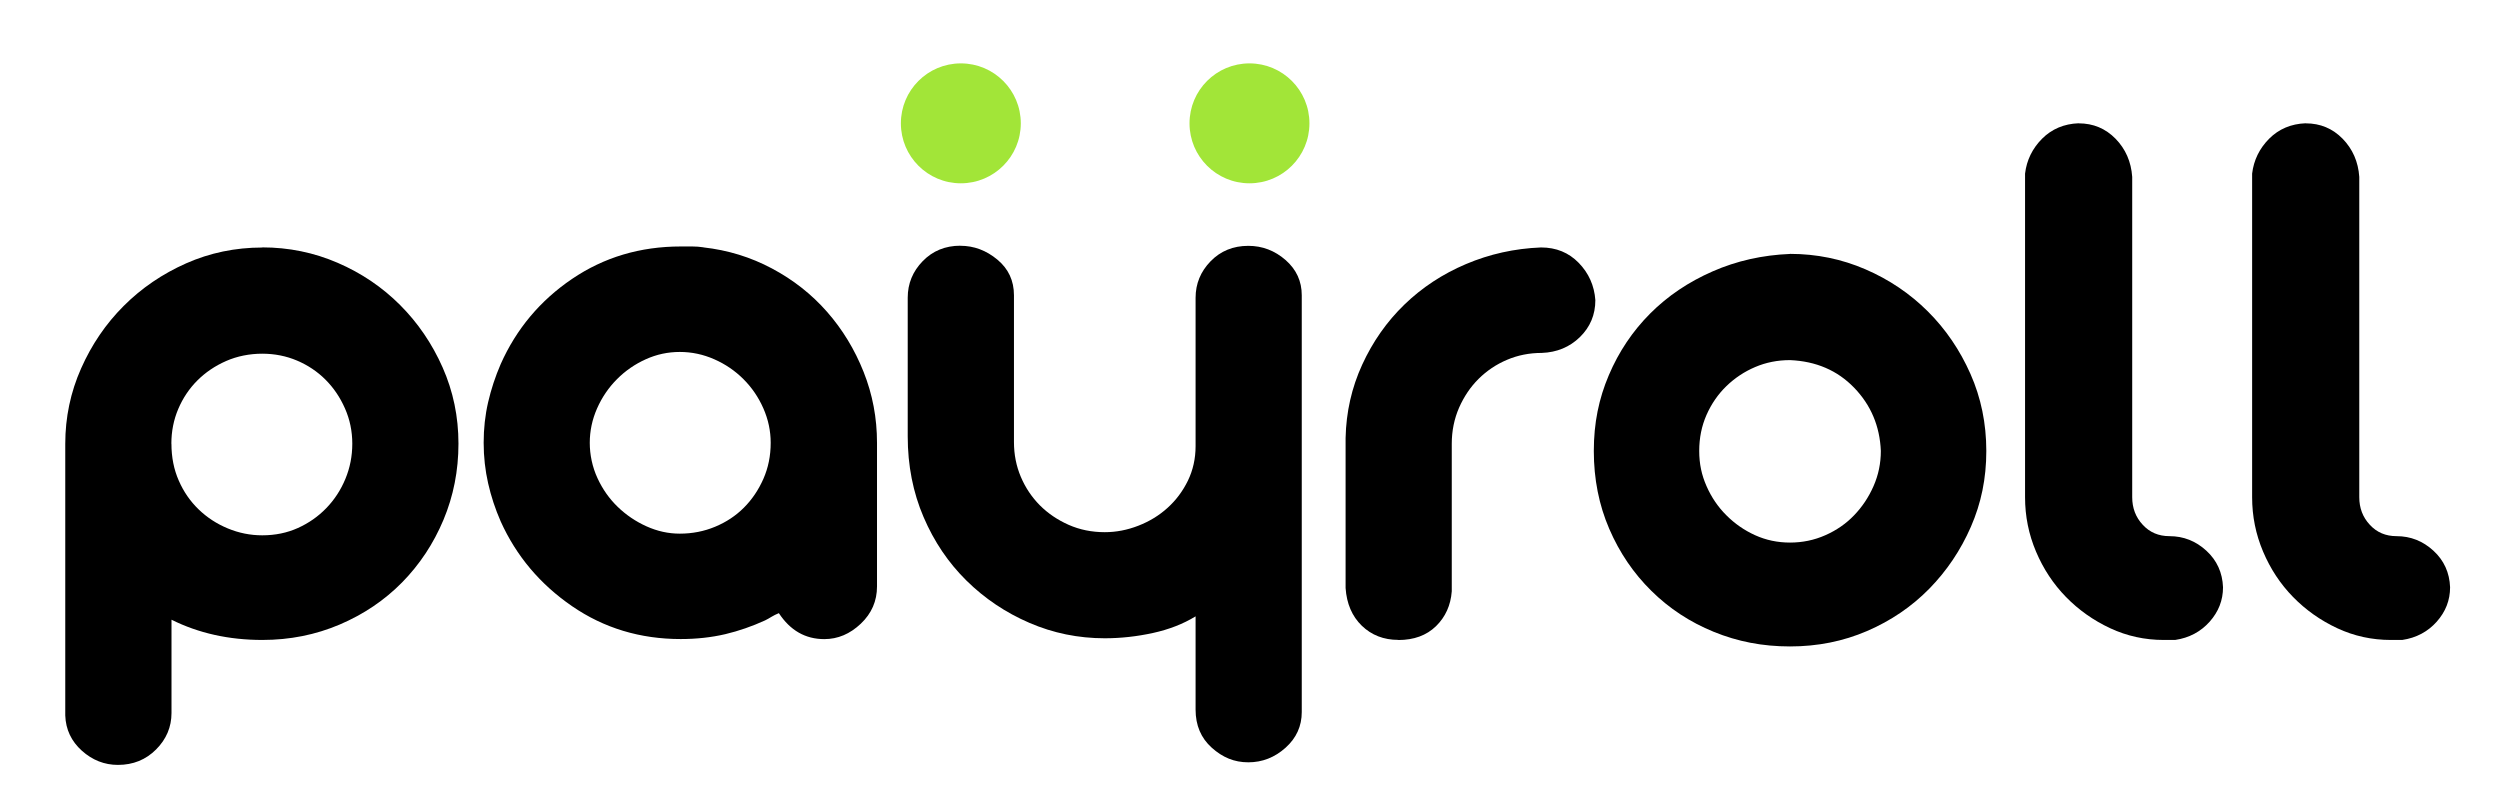
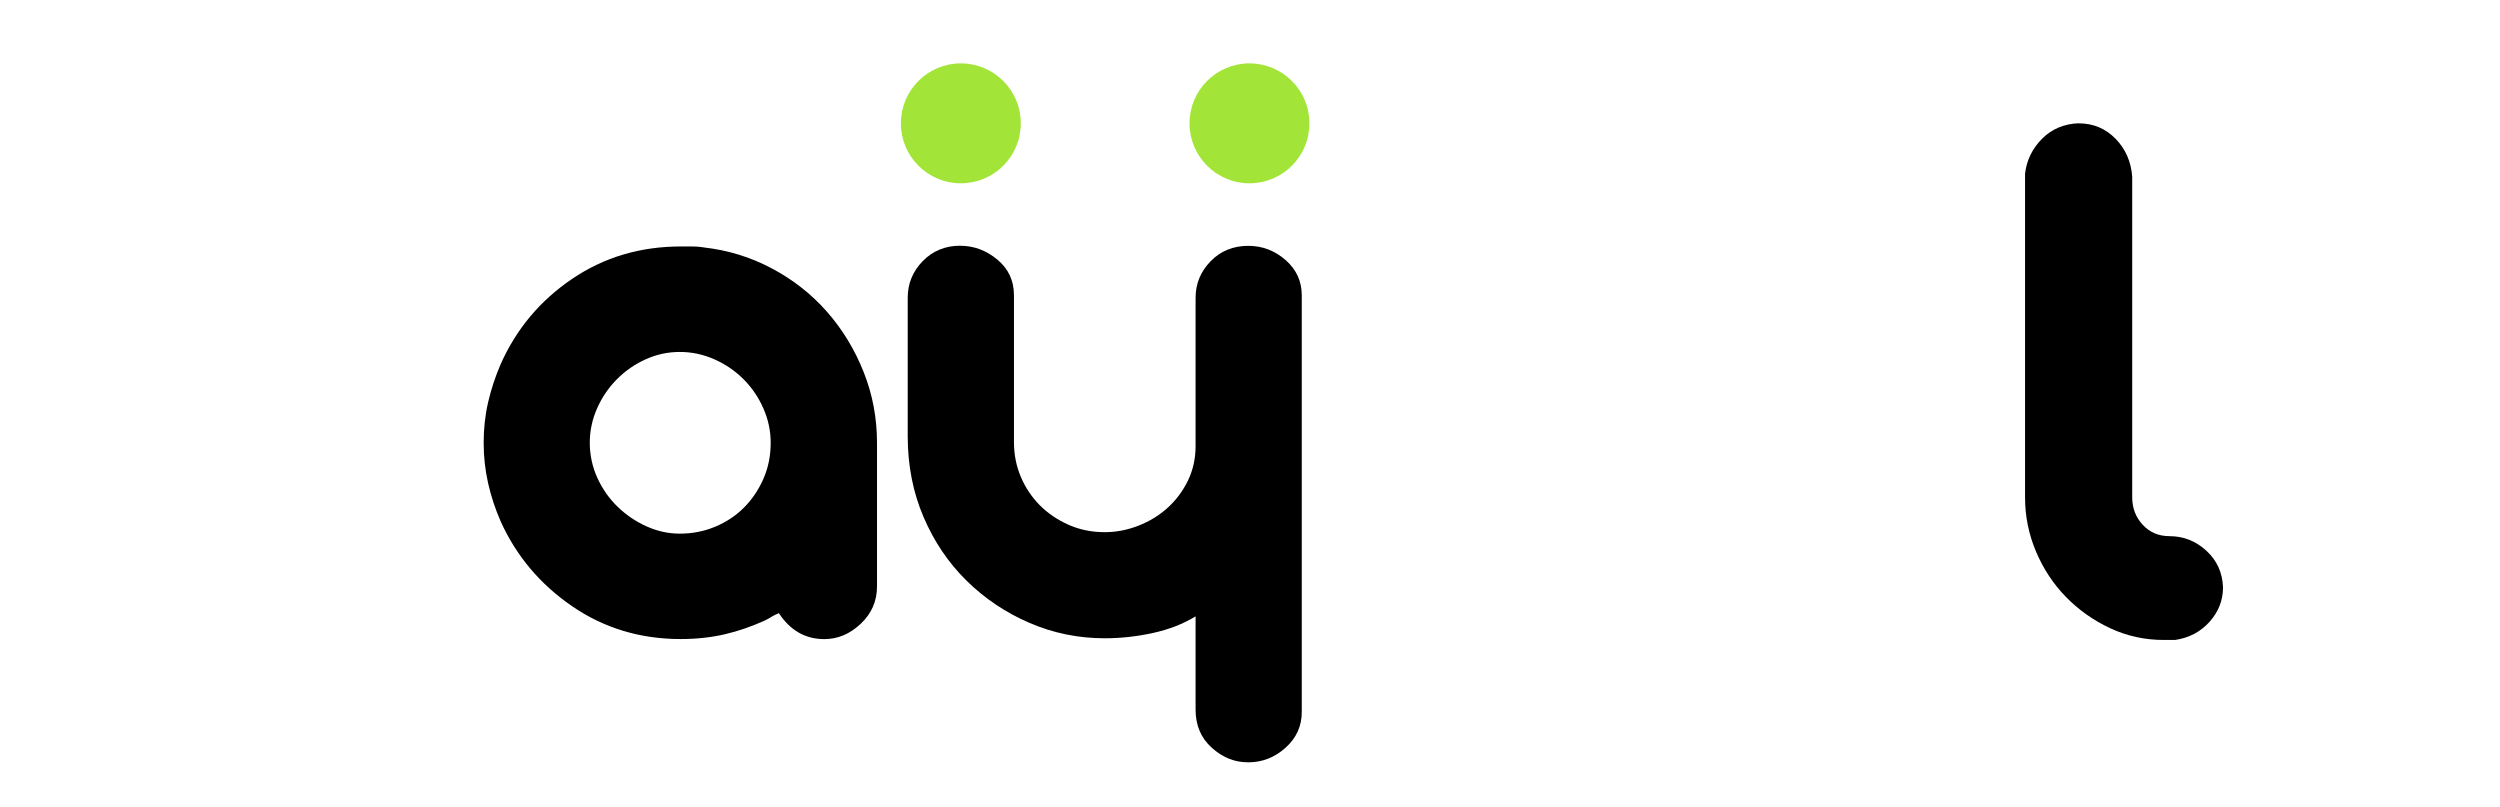
<svg xmlns="http://www.w3.org/2000/svg" viewBox="0 0 358.15 115.55">
  <defs>
    <style>      .cls-1 {        fill: #a2e538;      }    </style>
  </defs>
  <g>
    <g id="Capa_1">
      <g>
        <g>
-           <path d="M37.57,35.44c3.79,0,7.4.74,10.8,2.21,3.41,1.47,6.39,3.49,8.94,6.04s4.59,5.54,6.1,8.95c1.51,3.41,2.27,7.05,2.27,10.92s-.72,7.51-2.15,10.92c-1.43,3.41-3.41,6.39-5.92,8.95-2.52,2.56-5.5,4.57-8.94,6.04-3.45,1.47-7.14,2.21-11.09,2.21-4.8,0-9.14-.97-13.01-2.9v13.36c0,2.01-.74,3.76-2.21,5.23-1.47,1.47-3.29,2.21-5.46,2.21-1.94,0-3.66-.68-5.17-2.03-1.51-1.36-2.31-3.04-2.38-5.05v-38.92c0-3.79.76-7.4,2.27-10.8,1.51-3.41,3.54-6.39,6.1-8.95s5.54-4.59,8.94-6.1c3.41-1.51,7.05-2.27,10.92-2.27ZM24.56,63.56c0,1.94.35,3.7,1.05,5.29.69,1.59,1.64,2.96,2.84,4.12s2.59,2.07,4.18,2.73c1.59.66,3.23.99,4.94.99,1.86,0,3.56-.35,5.11-1.05,1.55-.7,2.9-1.64,4.07-2.85,1.16-1.2,2.07-2.59,2.73-4.18.66-1.59.99-3.27.99-5.05s-.35-3.47-1.05-5.05c-.7-1.59-1.63-2.96-2.79-4.12-1.16-1.16-2.52-2.07-4.07-2.73-1.55-.66-3.22-.99-5-.99s-3.58.35-5.17,1.05-2.96,1.63-4.12,2.79-2.07,2.52-2.73,4.07c-.66,1.55-.99,3.21-.99,5Z" />
          <path d="M100.77,35.44c3.49.39,6.76,1.39,9.82,3.02,3.06,1.63,5.69,3.7,7.9,6.22,2.21,2.52,3.95,5.38,5.23,8.6,1.28,3.21,1.92,6.6,1.92,10.17v20.56c0,2.09-.77,3.87-2.32,5.34-1.55,1.47-3.29,2.21-5.23,2.21-2.71,0-4.88-1.24-6.51-3.72-.39.16-.74.33-1.05.52-.31.19-.62.37-.93.52-1.86.85-3.76,1.51-5.69,1.97-2.02.47-4.14.7-6.39.7-5.81,0-11-1.57-15.57-4.71-4.57-3.14-7.98-7.18-10.22-12.14-.78-1.78-1.38-3.6-1.8-5.46s-.64-3.79-.64-5.81.21-3.95.64-5.81c.43-1.86,1.03-3.68,1.8-5.46,2.24-5.03,5.65-9.1,10.22-12.2,4.57-3.1,9.76-4.65,15.57-4.65h1.68c.5,0,1.03.04,1.57.12ZM97.4,76.45c1.78,0,3.47-.33,5.05-.99,1.59-.66,2.96-1.57,4.12-2.73,1.16-1.16,2.09-2.54,2.79-4.12.7-1.59,1.05-3.31,1.05-5.17,0-1.7-.35-3.35-1.05-4.94-.7-1.59-1.65-2.98-2.85-4.18-1.2-1.2-2.59-2.15-4.18-2.85-1.59-.7-3.23-1.05-4.94-1.05s-3.33.35-4.88,1.05c-1.55.7-2.93,1.65-4.12,2.85-1.2,1.2-2.15,2.6-2.85,4.18-.7,1.59-1.05,3.23-1.05,4.94s.37,3.47,1.1,5.05c.73,1.59,1.7,2.96,2.9,4.12s2.57,2.09,4.12,2.79c1.55.7,3.14,1.05,4.76,1.05Z" />
          <path d="M137.59,35.21c1.93,0,3.7.66,5.29,1.98,1.59,1.32,2.38,3.02,2.38,5.11v21.03c0,1.78.33,3.45.99,5,.66,1.55,1.57,2.9,2.73,4.07,1.16,1.16,2.54,2.09,4.12,2.79,1.59.7,3.31,1.05,5.17,1.05,1.63,0,3.23-.31,4.82-.93,1.59-.62,2.98-1.47,4.18-2.56,1.2-1.08,2.17-2.38,2.91-3.89.73-1.51,1.1-3.16,1.1-4.94v-21.26c0-2.01.72-3.76,2.15-5.23,1.43-1.47,3.23-2.21,5.4-2.21,2.01,0,3.79.68,5.34,2.03,1.55,1.36,2.32,3.04,2.32,5.05v59.71c0,2.01-.77,3.72-2.32,5.11s-3.33,2.09-5.34,2.09-3.68-.7-5.23-2.09c-1.55-1.39-2.32-3.21-2.32-5.46v-13.36c-1.78,1.09-3.82,1.88-6.1,2.38-2.29.5-4.59.76-6.91.76-3.8,0-7.4-.74-10.8-2.21-3.41-1.47-6.41-3.49-9-6.04-2.6-2.56-4.65-5.59-6.16-9.12-1.51-3.52-2.27-7.38-2.27-11.56v-19.87c0-2.01.72-3.76,2.15-5.23,1.43-1.47,3.23-2.21,5.4-2.21Z" />
-           <path d="M200.32,91.67c-2.09,0-3.83-.68-5.23-2.03-1.39-1.35-2.17-3.16-2.32-5.4v-21.49c.08-3.72.87-7.22,2.38-10.51,1.51-3.29,3.52-6.16,6.04-8.6,2.52-2.44,5.46-4.38,8.83-5.81,3.37-1.43,6.95-2.23,10.75-2.38,2.17,0,3.97.74,5.4,2.21,1.43,1.47,2.23,3.25,2.38,5.34,0,2.09-.74,3.85-2.21,5.29-1.47,1.43-3.29,2.19-5.46,2.27-1.78,0-3.45.33-4.99.99-1.55.66-2.9,1.57-4.07,2.73s-2.09,2.54-2.79,4.12c-.69,1.59-1.05,3.31-1.05,5.17v21.14c-.15,2.01-.91,3.68-2.26,5-1.36,1.32-3.16,1.98-5.4,1.98Z" />
-           <path d="M256.44,36.37c3.79,0,7.4.74,10.8,2.21,3.41,1.47,6.39,3.49,8.95,6.04s4.59,5.54,6.1,8.95c1.51,3.41,2.27,7.09,2.27,11.04s-.74,7.49-2.21,10.86c-1.47,3.37-3.47,6.33-5.98,8.89-2.52,2.56-5.48,4.57-8.89,6.04-3.41,1.47-7.09,2.21-11.04,2.21s-7.51-.7-10.92-2.09c-3.41-1.39-6.39-3.35-8.94-5.87-2.56-2.52-4.57-5.48-6.04-8.89-1.47-3.41-2.21-7.13-2.21-11.15s.72-7.49,2.15-10.86,3.41-6.31,5.92-8.83,5.5-4.53,8.95-6.04c3.44-1.51,7.14-2.34,11.09-2.5ZM256.44,51.59c-1.78,0-3.45.33-4.99.99-1.55.66-2.92,1.57-4.12,2.73-1.2,1.16-2.15,2.54-2.85,4.12-.7,1.59-1.05,3.31-1.05,5.17s.35,3.47,1.05,5.05c.7,1.59,1.64,2.98,2.85,4.18,1.2,1.2,2.57,2.15,4.12,2.85,1.55.7,3.21,1.05,4.99,1.05s3.47-.35,5.05-1.05c1.59-.7,2.96-1.64,4.12-2.85,1.16-1.2,2.09-2.59,2.79-4.18.7-1.59,1.05-3.27,1.05-5.05-.15-3.56-1.43-6.58-3.83-9.06-2.4-2.48-5.46-3.79-9.18-3.95Z" />
          <path d="M297.79,17.67c2.09,0,3.85.74,5.29,2.21,1.43,1.47,2.23,3.29,2.38,5.46v45.89c0,1.55.5,2.87,1.51,3.95,1,1.09,2.28,1.63,3.83,1.63,2.01,0,3.78.7,5.29,2.09s2.3,3.14,2.38,5.23c0,1.86-.64,3.5-1.92,4.94-1.28,1.43-2.92,2.31-4.94,2.61h-1.63c-2.71,0-5.27-.56-7.67-1.68-2.4-1.12-4.51-2.61-6.33-4.47-1.82-1.86-3.25-4.03-4.3-6.51-1.05-2.48-1.57-5.07-1.57-7.78V24.87c.23-1.93,1.05-3.6,2.44-5,1.39-1.39,3.14-2.13,5.23-2.21Z" />
-           <path d="M330.32,17.67c2.09,0,3.85.74,5.29,2.21,1.43,1.47,2.23,3.29,2.38,5.46v45.89c0,1.55.5,2.87,1.51,3.95,1,1.09,2.28,1.63,3.83,1.63,2.01,0,3.78.7,5.29,2.09s2.3,3.14,2.38,5.23c0,1.86-.64,3.5-1.92,4.94-1.28,1.43-2.92,2.31-4.94,2.61h-1.63c-2.71,0-5.27-.56-7.67-1.68-2.4-1.12-4.51-2.61-6.33-4.47-1.82-1.86-3.25-4.03-4.3-6.51-1.05-2.48-1.57-5.07-1.57-7.78V24.87c.23-1.93,1.05-3.6,2.44-5,1.39-1.39,3.14-2.13,5.23-2.21Z" />
        </g>
        <circle class="cls-1" cx="179" cy="17.67" r="8.59" />
        <circle class="cls-1" cx="137.65" cy="17.67" r="8.59" />
      </g>
    </g>
  </g>
</svg>